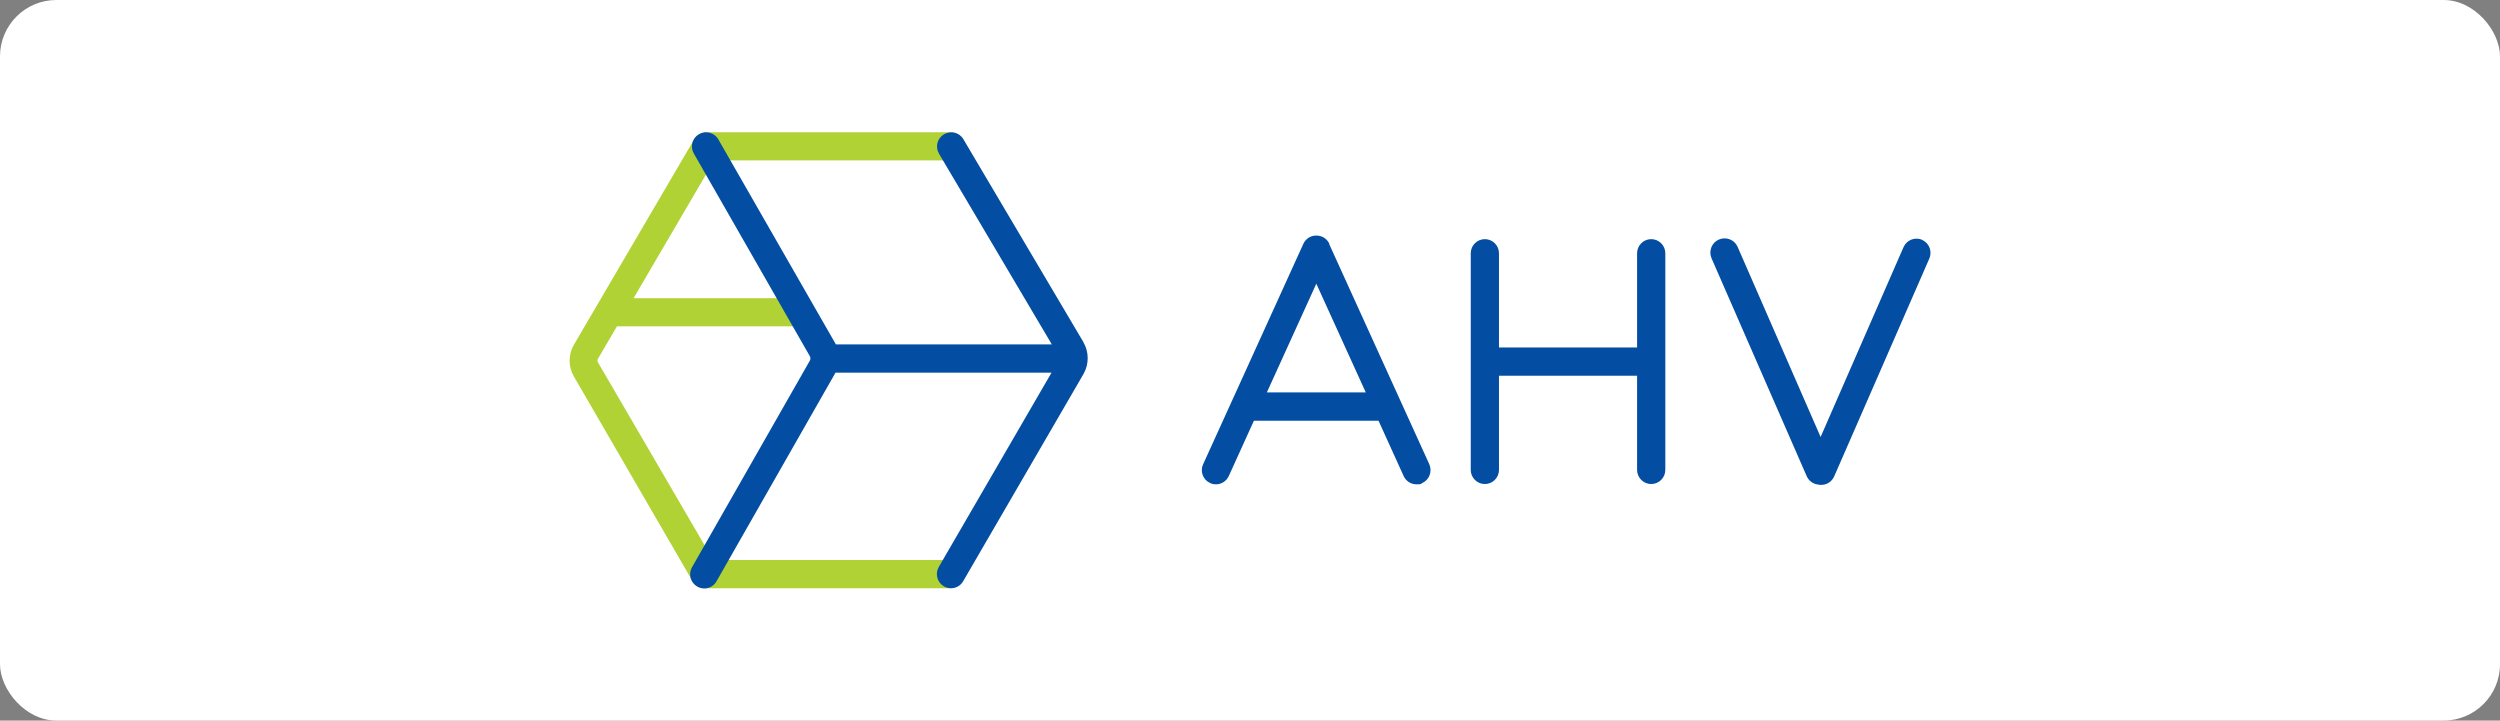
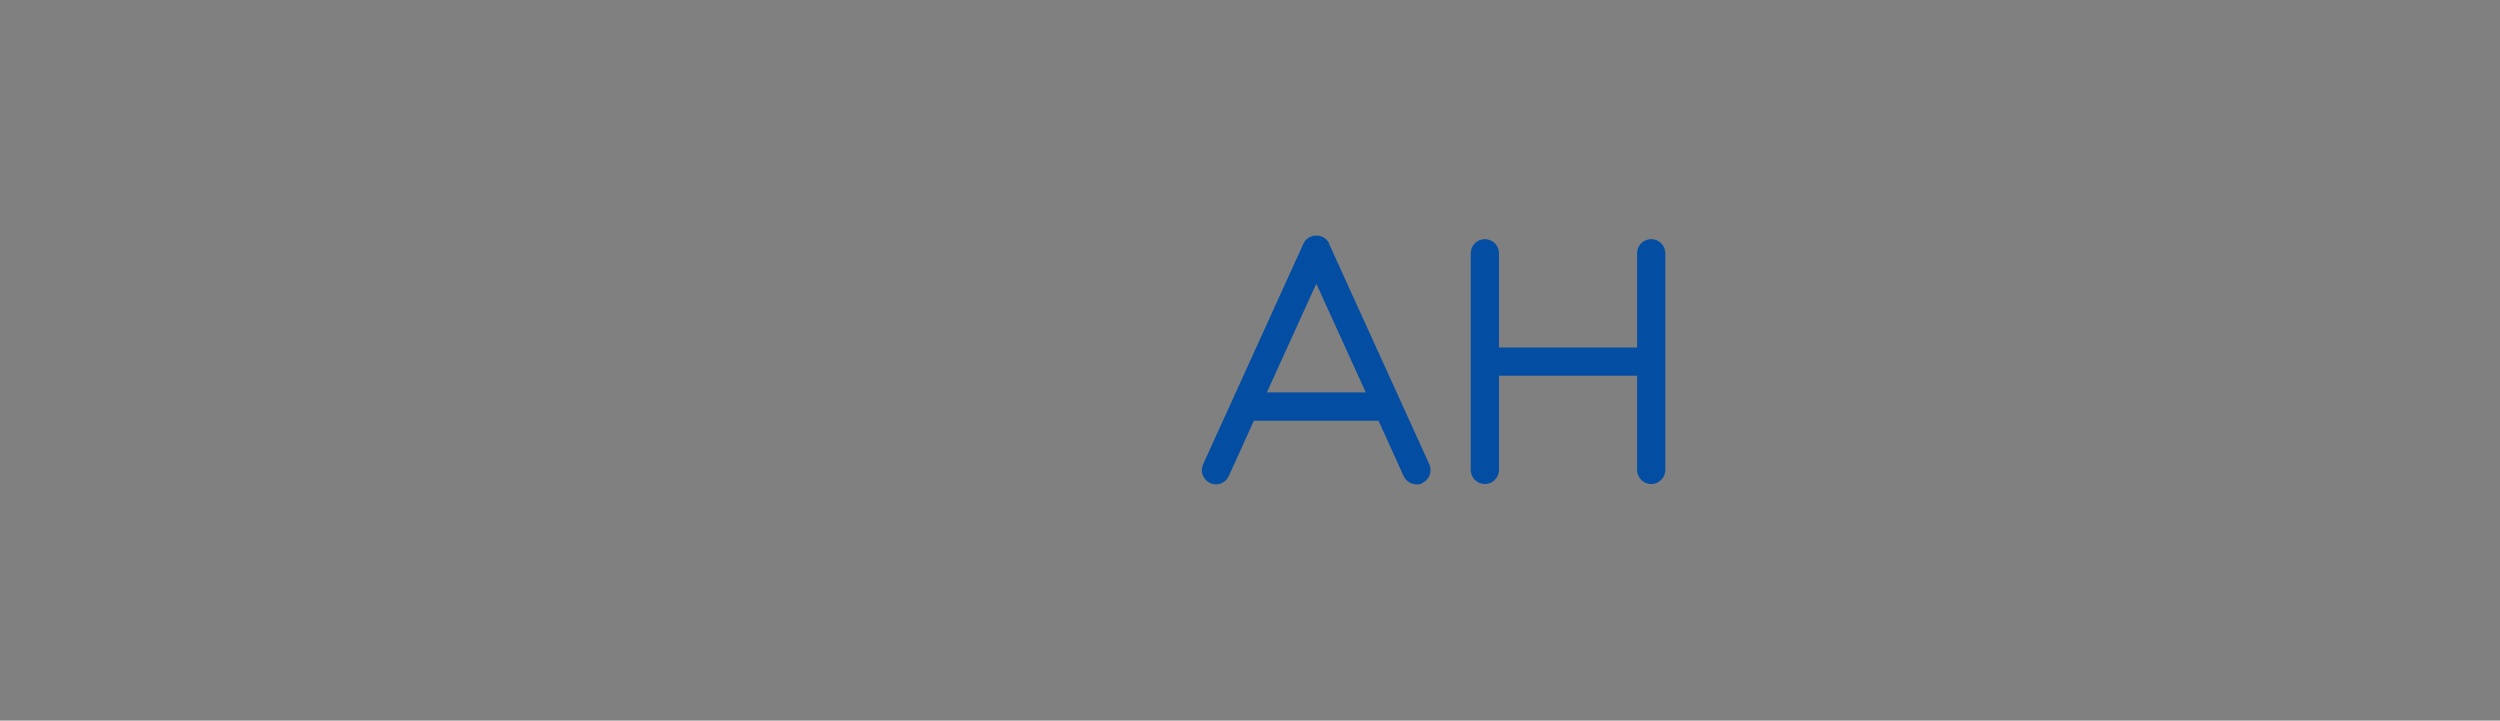
<svg xmlns="http://www.w3.org/2000/svg" id="Layer_1" data-name="Layer 1" viewBox="0 0 260.31 75.03">
  <rect x="0" y="0" width="260.31" height="75.03" fill="#808080" stroke="none" />
  <defs>
    <style>
      .cls-1 {
        fill: #b0d235;
      }

      .cls-2 {
        fill: #fff;
      }

      .cls-3 {
        fill: #034ea2;
      }
    </style>
  </defs>
-   <rect class="cls-2" y="0" width="260.31" height="75.03" rx="5.87" ry="5.87" />
  <g>
    <g>
      <path class="cls-3" d="M138.42,25.39c-.24-.53-.77-.86-1.31-.86h-.09c-.55,0-1.06.32-1.31.86l-10.44,22.96c-.34.74,0,1.62.74,1.95.19.09.4.13.6.13.56,0,1.09-.32,1.34-.87l2.61-5.75h12.98l2.61,5.75c.25.55.78.87,1.34.87s.41-.04.6-.13c.74-.34,1.06-1.21.74-1.95l-10.44-22.96h.03ZM131.91,40.86l5.15-11.32,5.15,11.32h-10.31.01Z" />
      <path class="cls-3" d="M171.93,24.9c-.81,0-1.47.66-1.47,1.47v9.81h-14.38v-9.81c0-.81-.66-1.47-1.47-1.47s-1.47.66-1.47,1.47v22.56c0,.81.66,1.47,1.47,1.47s1.47-.66,1.47-1.47v-9.81h14.38v9.81c0,.81.66,1.47,1.47,1.47s1.47-.66,1.47-1.47v-22.56c0-.81-.66-1.47-1.47-1.47Z" />
-       <path class="cls-3" d="M200.15,24.97c-.75-.32-1.62.01-1.95.77l-8.63,19.76-8.64-19.79c-.32-.75-1.19-1.09-1.95-.77-.75.32-1.09,1.19-.77,1.95l9.91,22.69c.22.49.66.81,1.16.87.12.03.22.04.34.04.58,0,1.11-.32,1.36-.88l9.91-22.69c.32-.75-.01-1.62-.77-1.95h.01Z" />
    </g>
    <g>
-       <path class="cls-1" d="M98.75,58.31h-24.49l-12-20.58c-.06-.12-.06-.25,0-.37l1.98-3.38h18.49c.78,0,1.46-.59,1.52-1.37s-.62-1.56-1.46-1.56h-16.82l8.4-14.35h24.6c.78,0,1.46-.59,1.52-1.37s-.62-1.56-1.46-1.56h-25.49c-.52,0-.99.28-1.25.72l-12.53,21.4c-.6,1.02-.6,2.3,0,3.32l12.36,21.32c.25.44.72.72,1.24.72h25.46c.84,0,1.52-.71,1.46-1.56s-.74-1.37-1.52-1.37h.01Z" />
-       <path class="cls-3" d="M112.82,35.64l-12.5-21.13c-.41-.71-1.31-.94-2.02-.53-.71.41-.94,1.31-.53,2.02l11.75,19.86h-22.49c-.03-.07-.07-.15-.12-.22l-12.11-21.12c-.4-.71-1.3-.96-2.01-.55-.71.4-.96,1.3-.55,2.01l12.09,21.12c.07.13.07.31,0,.44l-12.28,21.53c-.4.71-.15,1.61.56,2.01.24.13.47.19.72.19.52,0,1.02-.27,1.28-.75l12.28-21.53c.03-.06.06-.12.1-.19h22.5l-11.75,20.25c-.4.71-.15,1.61.56,2.01.24.13.49.19.72.19.52,0,1.02-.27,1.28-.75l12.52-21.56c.58-1.02.58-2.29-.01-3.3h-.01Z" />
-     </g>
+       </g>
  </g>
</svg>